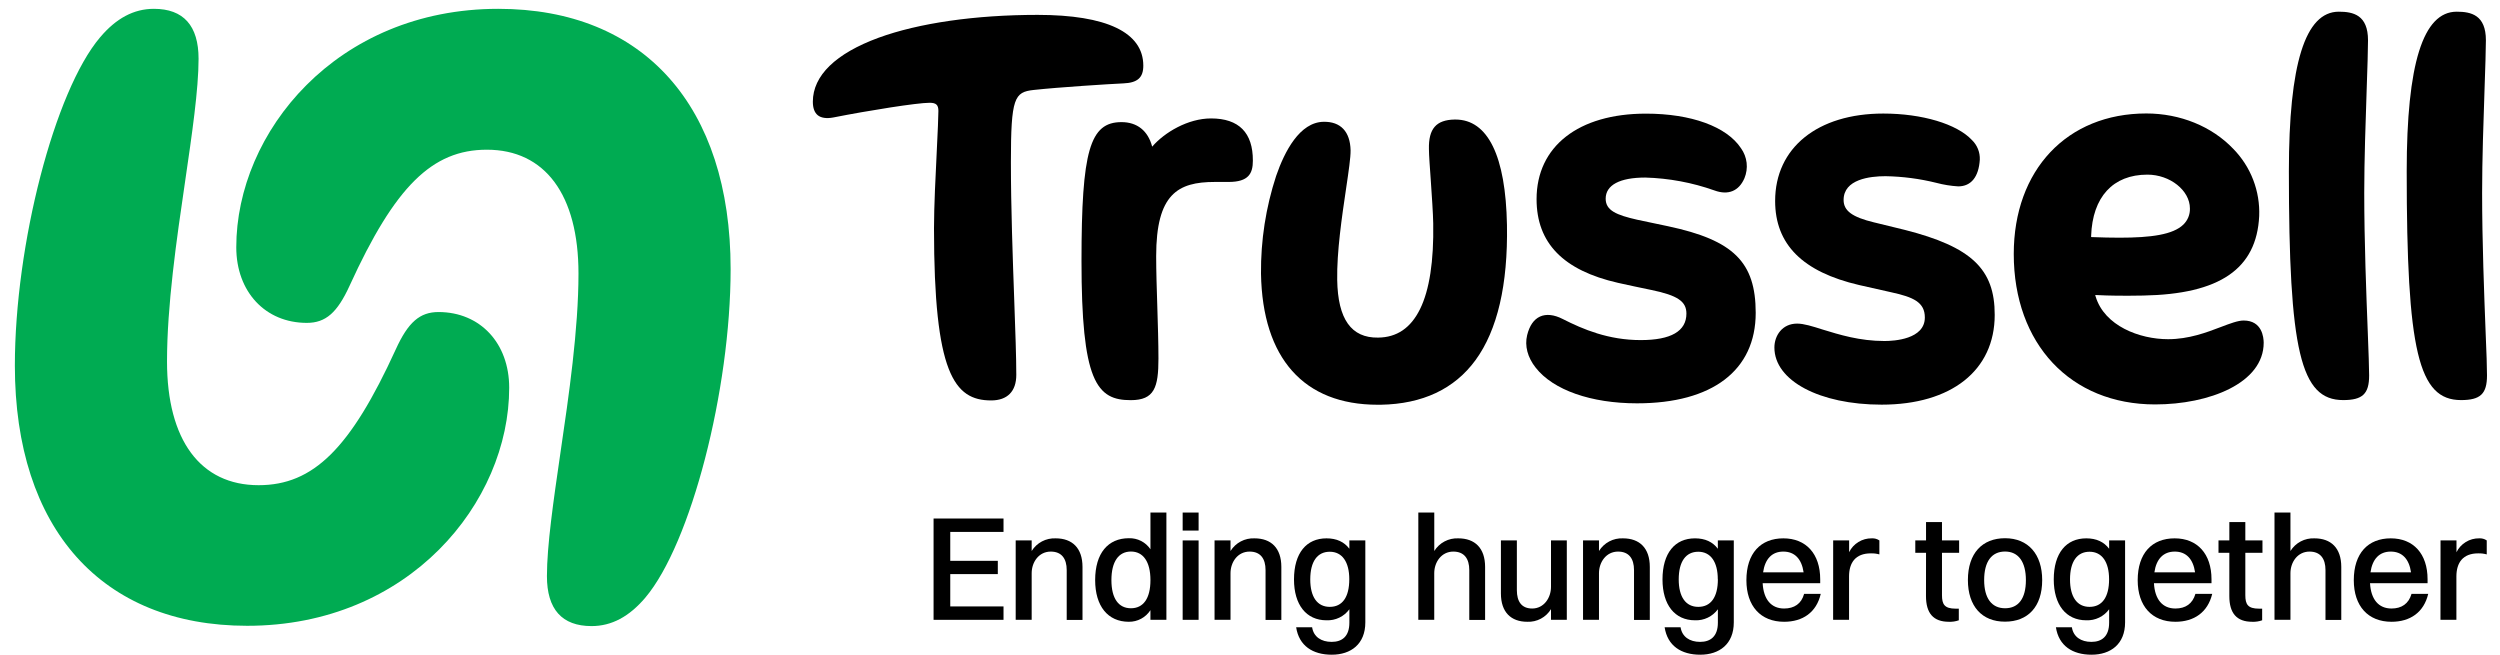
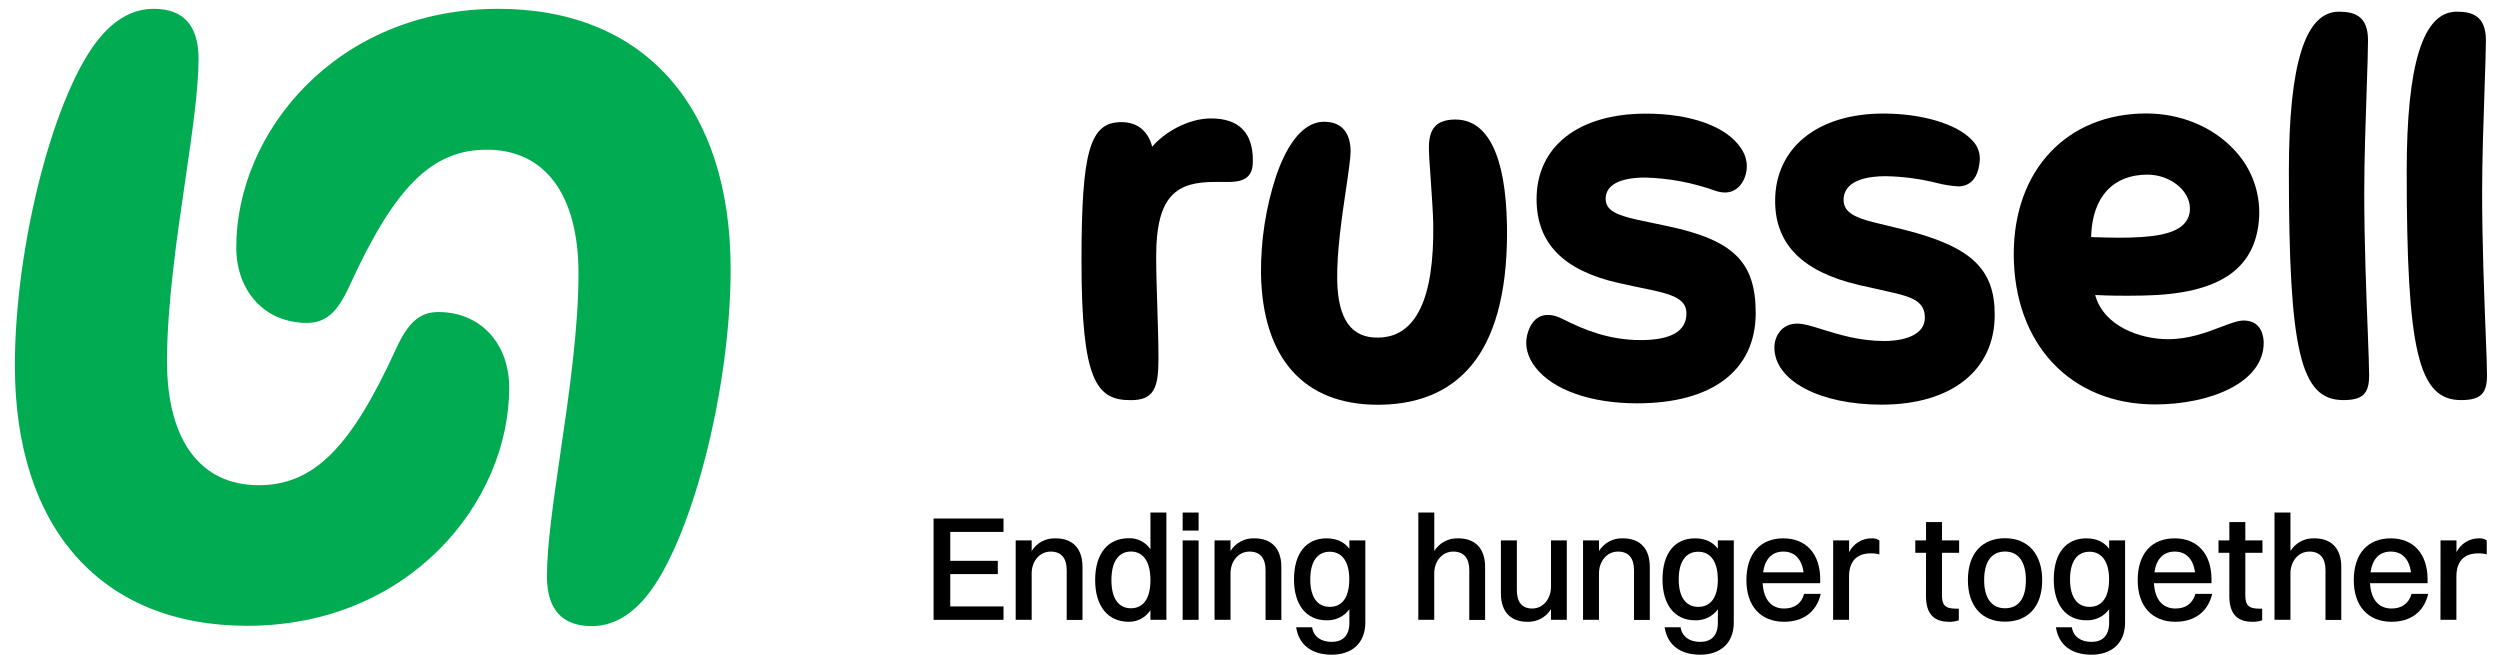
<svg xmlns="http://www.w3.org/2000/svg" width="145" height="38" viewBox="0 0 145 38" fill="none">
  <g clip-path="url(#clip0_21335_3930)">
    <path d="M29.533 22.488C29.533 29.131 23.733 36.296 14.337 36.296C5.9 36.296 0.862 30.664 0.862 21.207C0.862 14.177 3.17 5.278 5.802 2.169C6.744 1.054 7.764 0.512 8.926 0.512C10.64 0.512 11.517 1.486 11.517 3.411C11.517 5.184 11.137 7.778 10.736 10.525C10.239 13.902 9.687 17.73 9.687 20.962C9.687 25.525 11.623 28.141 14.999 28.141C18.176 28.141 20.332 26.007 22.954 20.265C23.674 18.684 24.351 18.098 25.439 18.098C27.853 18.103 29.533 19.905 29.533 22.488Z" fill="#00AB52" />
    <path d="M42.376 15.604C42.376 22.636 40.067 31.534 37.435 34.656C36.494 35.768 35.473 36.313 34.311 36.313C32.594 36.313 31.722 35.337 31.722 33.416C31.722 31.645 32.099 29.057 32.5 26.3C32.997 22.924 33.552 19.099 33.552 15.863C33.552 11.3 31.615 8.683 28.237 8.683C25.06 8.683 22.905 10.818 20.282 16.56C19.563 18.139 18.888 18.727 17.796 18.727C15.388 18.727 13.704 16.923 13.704 14.342C13.701 7.681 19.511 0.512 28.898 0.512C37.337 0.512 42.376 6.153 42.376 15.604Z" fill="#00AB52" />
    <path d="M84.413 6.933H84.37C83.299 6.952 82.852 7.464 82.878 8.646C82.878 8.999 82.934 9.717 82.986 10.469C83.047 11.358 83.117 12.367 83.127 12.954C83.165 15.146 82.908 16.819 82.364 17.924C81.821 19.029 81.012 19.571 79.928 19.581C78.375 19.605 77.596 18.514 77.558 16.237C77.53 14.609 77.83 12.578 78.072 10.944C78.223 9.929 78.341 9.122 78.334 8.719C78.309 7.636 77.76 7.046 76.766 7.064C75.379 7.089 74.505 8.784 74.017 10.2C73.417 12.032 73.12 13.949 73.138 15.876C73.223 20.783 75.624 23.475 79.905 23.475H80.081C82.505 23.434 84.356 22.563 85.581 20.886C86.851 19.146 87.464 16.511 87.404 13.05C87.331 9.047 86.299 6.933 84.413 6.933Z" fill="black" />
    <path d="M110.487 13.336C110.118 13.242 109.201 13.02 108.762 12.914L108.692 12.898C107.426 12.591 106.929 12.227 106.929 11.597C106.929 10.398 108.452 10.219 109.36 10.219C110.356 10.236 111.346 10.366 112.312 10.606C112.726 10.716 113.149 10.784 113.576 10.81C114.324 10.81 114.768 10.26 114.829 9.259C114.837 9.047 114.801 8.836 114.721 8.639C114.642 8.443 114.522 8.265 114.368 8.118C113.493 7.187 111.478 6.586 109.231 6.586C105.419 6.586 102.958 8.574 102.958 11.655C102.958 14.175 104.552 15.77 107.83 16.532C108.328 16.647 109.322 16.864 109.697 16.953C110.986 17.233 111.641 17.536 111.641 18.414C111.641 19.68 109.851 19.779 109.302 19.779C107.852 19.779 106.674 19.407 105.724 19.117C105.109 18.921 104.624 18.769 104.232 18.769C103.367 18.769 102.915 19.468 102.915 20.157C102.915 22.077 105.53 23.47 109.133 23.47C113.179 23.47 115.693 21.482 115.693 18.265C115.701 15.604 114.337 14.317 110.487 13.336Z" fill="black" />
    <path d="M96.753 13.123L95.913 12.946C95.542 12.869 95.19 12.796 94.962 12.745C93.747 12.47 93.129 12.207 93.129 11.524C93.129 10.734 93.946 10.298 95.426 10.298C96.793 10.336 98.146 10.588 99.435 11.045C100.235 11.339 100.855 11.085 101.178 10.336C101.295 10.054 101.339 9.745 101.304 9.441C101.268 9.137 101.156 8.847 100.978 8.598C100.149 7.341 98.087 6.591 95.462 6.591C91.551 6.591 89.121 8.491 89.121 11.551C89.121 14.092 90.666 15.681 93.844 16.405C94.41 16.534 95.247 16.708 95.696 16.801L95.785 16.819C97.302 17.134 97.812 17.482 97.812 18.187C97.812 19.208 96.921 19.725 95.16 19.725C93.293 19.725 91.823 19.105 90.633 18.5C90.135 18.245 89.678 18.197 89.32 18.361C88.962 18.525 88.71 18.888 88.574 19.44C88.424 20.059 88.597 20.729 89.072 21.327C90.084 22.621 92.28 23.393 94.945 23.393C99.322 23.393 101.831 21.479 101.831 18.143C101.828 15.204 100.547 13.931 96.753 13.123Z" fill="black" />
    <path d="M137.126 11.176C137.126 9.299 137.206 6.988 137.269 5.131C137.31 3.927 137.345 2.886 137.345 2.34C137.345 0.868 136.49 0.678 135.651 0.678C133.702 0.678 132.755 3.705 132.755 9.932C132.755 20.353 133.431 23.205 135.903 23.205C137.03 23.205 137.41 22.844 137.41 21.774C137.41 21.338 137.375 20.437 137.332 19.289C137.246 17.067 137.126 14.022 137.126 11.176Z" fill="black" />
    <path d="M144.167 19.289C144.081 17.067 143.963 14.022 143.963 11.171C143.963 9.294 144.041 6.983 144.105 5.126C144.145 3.922 144.182 2.881 144.182 2.335C144.182 0.868 143.325 0.678 142.488 0.678C140.537 0.678 139.589 3.705 139.589 9.932C139.589 20.353 140.267 23.205 142.738 23.205C143.865 23.205 144.246 22.844 144.246 21.774C144.246 21.332 144.218 20.43 144.167 19.289Z" fill="black" />
-     <path d="M66.312 3.809C66.312 1.882 64.189 0.863 60.18 0.863C56.569 0.863 53.294 1.336 50.957 2.189C48.471 3.102 47.145 4.386 47.145 5.9C47.145 6.266 47.241 6.529 47.43 6.683C47.619 6.837 47.927 6.89 48.334 6.813C50.372 6.41 53.194 5.961 53.92 5.961C54.295 5.961 54.427 6.085 54.427 6.435C54.427 6.784 54.386 7.659 54.338 8.645C54.263 10.136 54.172 12 54.172 13.24C54.172 21.633 55.332 23.225 57.487 23.225C58.428 23.225 58.945 22.698 58.945 21.744C58.945 20.74 58.891 19.196 58.826 17.407C58.74 15.01 58.632 12.023 58.632 9.407C58.632 5.661 58.833 5.34 59.958 5.217C61.395 5.06 64.292 4.876 65.158 4.836C65.975 4.803 66.312 4.503 66.312 3.809Z" fill="black" />
    <path d="M70.241 6.869C68.906 6.869 67.545 7.674 66.826 8.506C66.585 7.586 65.957 7.083 65.047 7.083C63.211 7.083 62.727 8.739 62.727 15.139C62.727 18.573 62.938 20.621 63.407 21.781C63.887 22.967 64.625 23.209 65.586 23.209C66.958 23.209 67.19 22.465 67.19 20.795C67.19 19.917 67.157 18.832 67.124 17.781C67.091 16.758 67.058 15.697 67.058 14.861C67.058 11.262 68.304 10.553 70.457 10.553H71.262C72.422 10.553 72.666 10.056 72.666 9.322C72.674 7.697 71.855 6.869 70.241 6.869Z" fill="black" />
    <path d="M130.131 18.59C129.8 18.59 129.339 18.765 128.805 18.968C127.977 19.284 126.949 19.673 125.749 19.673C124.092 19.673 122.062 18.901 121.548 17.203L121.521 17.114H121.618C122.319 17.152 123.172 17.163 124.306 17.142C128.749 17.061 130.883 15.596 131.033 12.533C131.062 11.815 130.943 11.099 130.685 10.429C130.427 9.758 130.034 9.148 129.531 8.635C128.288 7.329 126.449 6.581 124.486 6.581C119.889 6.581 116.798 9.857 116.798 14.73C116.798 19.95 120.093 23.457 124.997 23.457C128.127 23.457 131.294 22.228 131.294 19.877C131.291 19.579 131.21 18.59 130.131 18.59ZM121.286 13.751V13.683C121.362 11.425 122.552 10.129 124.549 10.129C125.862 10.129 127.015 11.045 127.015 12.091C127.02 12.265 126.989 12.438 126.923 12.6C126.857 12.761 126.758 12.907 126.633 13.028C126.031 13.61 124.765 13.786 122.928 13.786C122.441 13.786 121.915 13.774 121.351 13.752L121.286 13.751Z" fill="black" />
    <path d="M54.147 30.074H58.204V30.851H55.115V32.528H57.873V33.298H55.115V35.173H58.204V35.95H54.147V30.074Z" fill="black" />
    <path d="M58.91 31.345H59.837V31.958C59.983 31.723 60.189 31.531 60.433 31.402C60.678 31.273 60.953 31.212 61.229 31.224C62.188 31.224 62.785 31.785 62.785 32.88V35.957H61.869V33.064C61.869 32.401 61.574 31.992 60.944 31.992C60.251 31.992 59.837 32.605 59.837 33.245V35.95H58.91V31.345Z" fill="black" />
    <path d="M63.519 33.646C63.519 32.08 64.272 31.217 65.473 31.217C65.719 31.209 65.963 31.263 66.182 31.375C66.401 31.487 66.588 31.653 66.726 31.857V29.728H67.651V35.95H66.725V35.389C66.59 35.598 66.405 35.77 66.185 35.888C65.966 36.006 65.721 36.066 65.472 36.063C64.254 36.063 63.519 35.155 63.519 33.646ZM66.726 33.646C66.726 32.59 66.312 31.989 65.594 31.989C64.877 31.989 64.462 32.577 64.462 33.646C64.462 34.714 64.877 35.279 65.594 35.279C66.312 35.279 66.726 34.714 66.726 33.646Z" fill="black" />
    <path d="M68.594 29.728H69.519V30.773H68.594V29.728ZM68.594 31.345H69.519V35.95H68.594V31.345Z" fill="black" />
    <path d="M70.444 31.345H71.37V31.958C71.516 31.723 71.722 31.531 71.967 31.402C72.211 31.273 72.486 31.212 72.762 31.224C73.722 31.224 74.318 31.785 74.318 32.88V35.957H73.402V33.064C73.402 32.401 73.107 31.992 72.477 31.992C71.784 31.992 71.37 32.605 71.37 33.245V35.95H70.444V31.345Z" fill="black" />
    <path d="M75.052 33.608C75.052 32.07 75.778 31.224 76.937 31.224C77.525 31.224 77.966 31.431 78.263 31.828V31.345H79.189V36.098C79.189 37.36 78.35 37.973 77.243 37.973C76.136 37.973 75.341 37.455 75.177 36.383H76.103C76.189 36.936 76.63 37.229 77.237 37.229C77.843 37.229 78.264 36.91 78.264 36.114V35.337C78.113 35.545 77.913 35.712 77.681 35.823C77.45 35.935 77.195 35.987 76.938 35.977C75.762 35.977 75.052 35.077 75.052 33.608ZM78.259 33.599C78.259 32.589 77.845 32.001 77.127 32.001C76.41 32.001 75.995 32.562 75.995 33.608C75.995 34.62 76.401 35.198 77.127 35.198C77.853 35.198 78.258 34.64 78.258 33.599H78.259Z" fill="black" />
    <path d="M82.263 29.728H83.188V31.958C83.334 31.723 83.54 31.531 83.785 31.402C84.029 31.273 84.304 31.212 84.58 31.224C85.54 31.224 86.136 31.785 86.136 32.88V35.957H85.218V33.064C85.218 32.402 84.923 31.992 84.293 31.992C83.601 31.992 83.186 32.605 83.186 33.245V35.95H82.262L82.263 29.728Z" fill="black" />
    <path d="M89.958 31.345H90.875V35.95H89.958V35.329C89.816 35.563 89.613 35.755 89.371 35.884C89.129 36.013 88.857 36.075 88.583 36.063C87.64 36.063 87.053 35.51 87.053 34.421V31.345H87.978V34.23C87.978 34.893 88.254 35.294 88.868 35.294C89.542 35.294 89.958 34.679 89.958 34.04V31.345Z" fill="black" />
    <path d="M91.816 31.345H92.741V31.958C92.887 31.723 93.093 31.531 93.337 31.402C93.582 31.273 93.857 31.212 94.133 31.224C95.093 31.224 95.689 31.785 95.689 32.88V35.957H94.773V33.064C94.773 32.401 94.479 31.992 93.848 31.992C93.157 31.992 92.741 32.605 92.741 33.245V35.95H91.816V31.345Z" fill="black" />
    <path d="M96.425 33.608C96.425 32.07 97.151 31.224 98.309 31.224C98.898 31.224 99.338 31.431 99.635 31.828V31.345H100.56V36.098C100.56 37.36 99.721 37.973 98.614 37.973C97.507 37.973 96.713 37.455 96.549 36.383H97.474C97.56 36.936 98.001 37.229 98.606 37.229C99.211 37.229 99.637 36.91 99.637 36.114V35.337C99.485 35.545 99.285 35.712 99.054 35.823C98.823 35.935 98.567 35.987 98.311 35.977C97.133 35.977 96.425 35.077 96.425 33.608ZM99.632 33.599C99.632 32.589 99.218 32.001 98.5 32.001C97.782 32.001 97.366 32.562 97.366 33.608C97.366 34.62 97.772 35.198 98.5 35.198C99.227 35.198 99.637 34.64 99.637 33.599H99.632Z" fill="black" />
    <path d="M103.478 36.063C102.121 36.063 101.291 35.155 101.291 33.652C101.291 32.087 102.119 31.224 103.435 31.224C104.751 31.224 105.572 32.122 105.572 33.599V33.825H102.234C102.285 34.767 102.731 35.294 103.478 35.294C104.067 35.294 104.483 35.017 104.638 34.446H105.603C105.354 35.518 104.561 36.063 103.478 36.063ZM102.26 33.194H104.609C104.496 32.417 104.09 31.992 103.432 31.992C102.774 31.992 102.373 32.417 102.26 33.194Z" fill="black" />
    <path d="M106.324 31.345H107.249V32.027C107.369 31.782 107.556 31.577 107.789 31.435C108.022 31.293 108.29 31.219 108.563 31.224C108.719 31.214 108.874 31.257 109.004 31.345V32.155C108.842 32.11 108.674 32.09 108.507 32.095C107.625 32.095 107.245 32.63 107.245 33.434V35.949H106.321L106.324 31.345Z" fill="black" />
    <path d="M111.71 32.062H111.087V31.345H111.71V30.281H112.635V31.345H113.629V32.062H112.635V34.524C112.635 35.052 112.782 35.302 113.43 35.302H113.611V35.977C113.426 36.043 113.229 36.072 113.033 36.063C112.133 36.063 111.707 35.566 111.707 34.572L111.71 32.062Z" fill="black" />
    <path d="M114.138 33.646C114.138 32.08 114.978 31.217 116.293 31.217C117.632 31.217 118.447 32.142 118.447 33.646C118.447 35.201 117.609 36.056 116.293 36.056C114.952 36.063 114.138 35.155 114.138 33.646ZM117.502 33.646C117.502 32.59 117.07 31.989 116.293 31.989C115.515 31.989 115.081 32.569 115.081 33.646C115.081 34.691 115.514 35.279 116.293 35.279C117.072 35.279 117.502 34.714 117.502 33.646Z" fill="black" />
    <path d="M119.118 33.608C119.118 32.07 119.846 31.224 121.004 31.224C121.591 31.224 122.032 31.431 122.33 31.828V31.345H123.255V36.098C123.255 37.36 122.416 37.973 121.309 37.973C120.202 37.973 119.407 37.455 119.243 36.383H120.169C120.255 36.936 120.696 37.229 121.301 37.229C121.906 37.229 122.33 36.91 122.33 36.114V35.337C122.179 35.545 121.979 35.712 121.747 35.823C121.516 35.935 121.261 35.987 121.004 35.977C119.828 35.977 119.118 35.077 119.118 33.608ZM122.327 33.599C122.327 32.589 121.911 32.001 121.193 32.001C120.476 32.001 120.061 32.562 120.061 33.608C120.061 34.62 120.467 35.198 121.193 35.198C121.919 35.198 122.327 34.64 122.327 33.599Z" fill="black" />
    <path d="M126.173 36.063C124.816 36.063 123.986 35.155 123.986 33.652C123.986 32.087 124.814 31.224 126.13 31.224C127.446 31.224 128.267 32.122 128.267 33.599V33.825H124.929C124.98 34.767 125.426 35.294 126.173 35.294C126.762 35.294 127.168 35.017 127.334 34.446H128.308C128.049 35.518 127.254 36.063 126.173 36.063ZM124.955 33.194H127.314C127.201 32.417 126.795 31.992 126.137 31.992C125.479 31.992 125.066 32.417 124.955 33.194Z" fill="black" />
    <path d="M129.302 32.062H128.673V31.345H129.302V30.281H130.229V31.345H131.223V32.062H130.229V34.524C130.229 35.052 130.375 35.302 131.023 35.302H131.205V35.977C131.02 36.043 130.823 36.072 130.627 36.063C129.727 36.063 129.301 35.566 129.301 34.572L129.302 32.062Z" fill="black" />
    <path d="M131.921 29.728H132.846V31.958C132.992 31.723 133.198 31.531 133.442 31.402C133.687 31.273 133.962 31.212 134.238 31.224C135.197 31.224 135.794 31.785 135.794 32.88V35.957H134.878V33.064C134.878 32.402 134.583 31.992 133.953 31.992C133.26 31.992 132.846 32.605 132.846 33.245V35.95H131.921V29.728Z" fill="black" />
    <path d="M138.708 36.063C137.35 36.063 136.52 35.155 136.52 33.652C136.52 32.087 137.349 31.224 138.664 31.224C139.98 31.224 140.799 32.122 140.799 33.599V33.825H137.461C137.514 34.767 137.958 35.294 138.708 35.294C139.294 35.294 139.702 35.017 139.868 34.446H140.836C140.584 35.518 139.788 36.063 138.708 36.063ZM137.488 33.194H139.839C139.727 32.417 139.321 31.992 138.664 31.992C138.008 31.992 137.6 32.417 137.488 33.194Z" fill="black" />
    <path d="M141.551 31.345H142.476V32.027C142.597 31.783 142.784 31.578 143.017 31.435C143.25 31.293 143.518 31.22 143.79 31.224C143.947 31.214 144.102 31.256 144.231 31.345V32.155C144.07 32.11 143.902 32.09 143.734 32.095C142.852 32.095 142.471 32.63 142.471 33.434V35.949H141.547L141.551 31.345Z" fill="black" />
  </g>
  <defs>
    <clipPath id="clip0_21335_3930">
      <rect width="143.384" height="37.461" fill="white" transform="translate(0.862 0.512)" />
    </clipPath>
  </defs>
</svg>